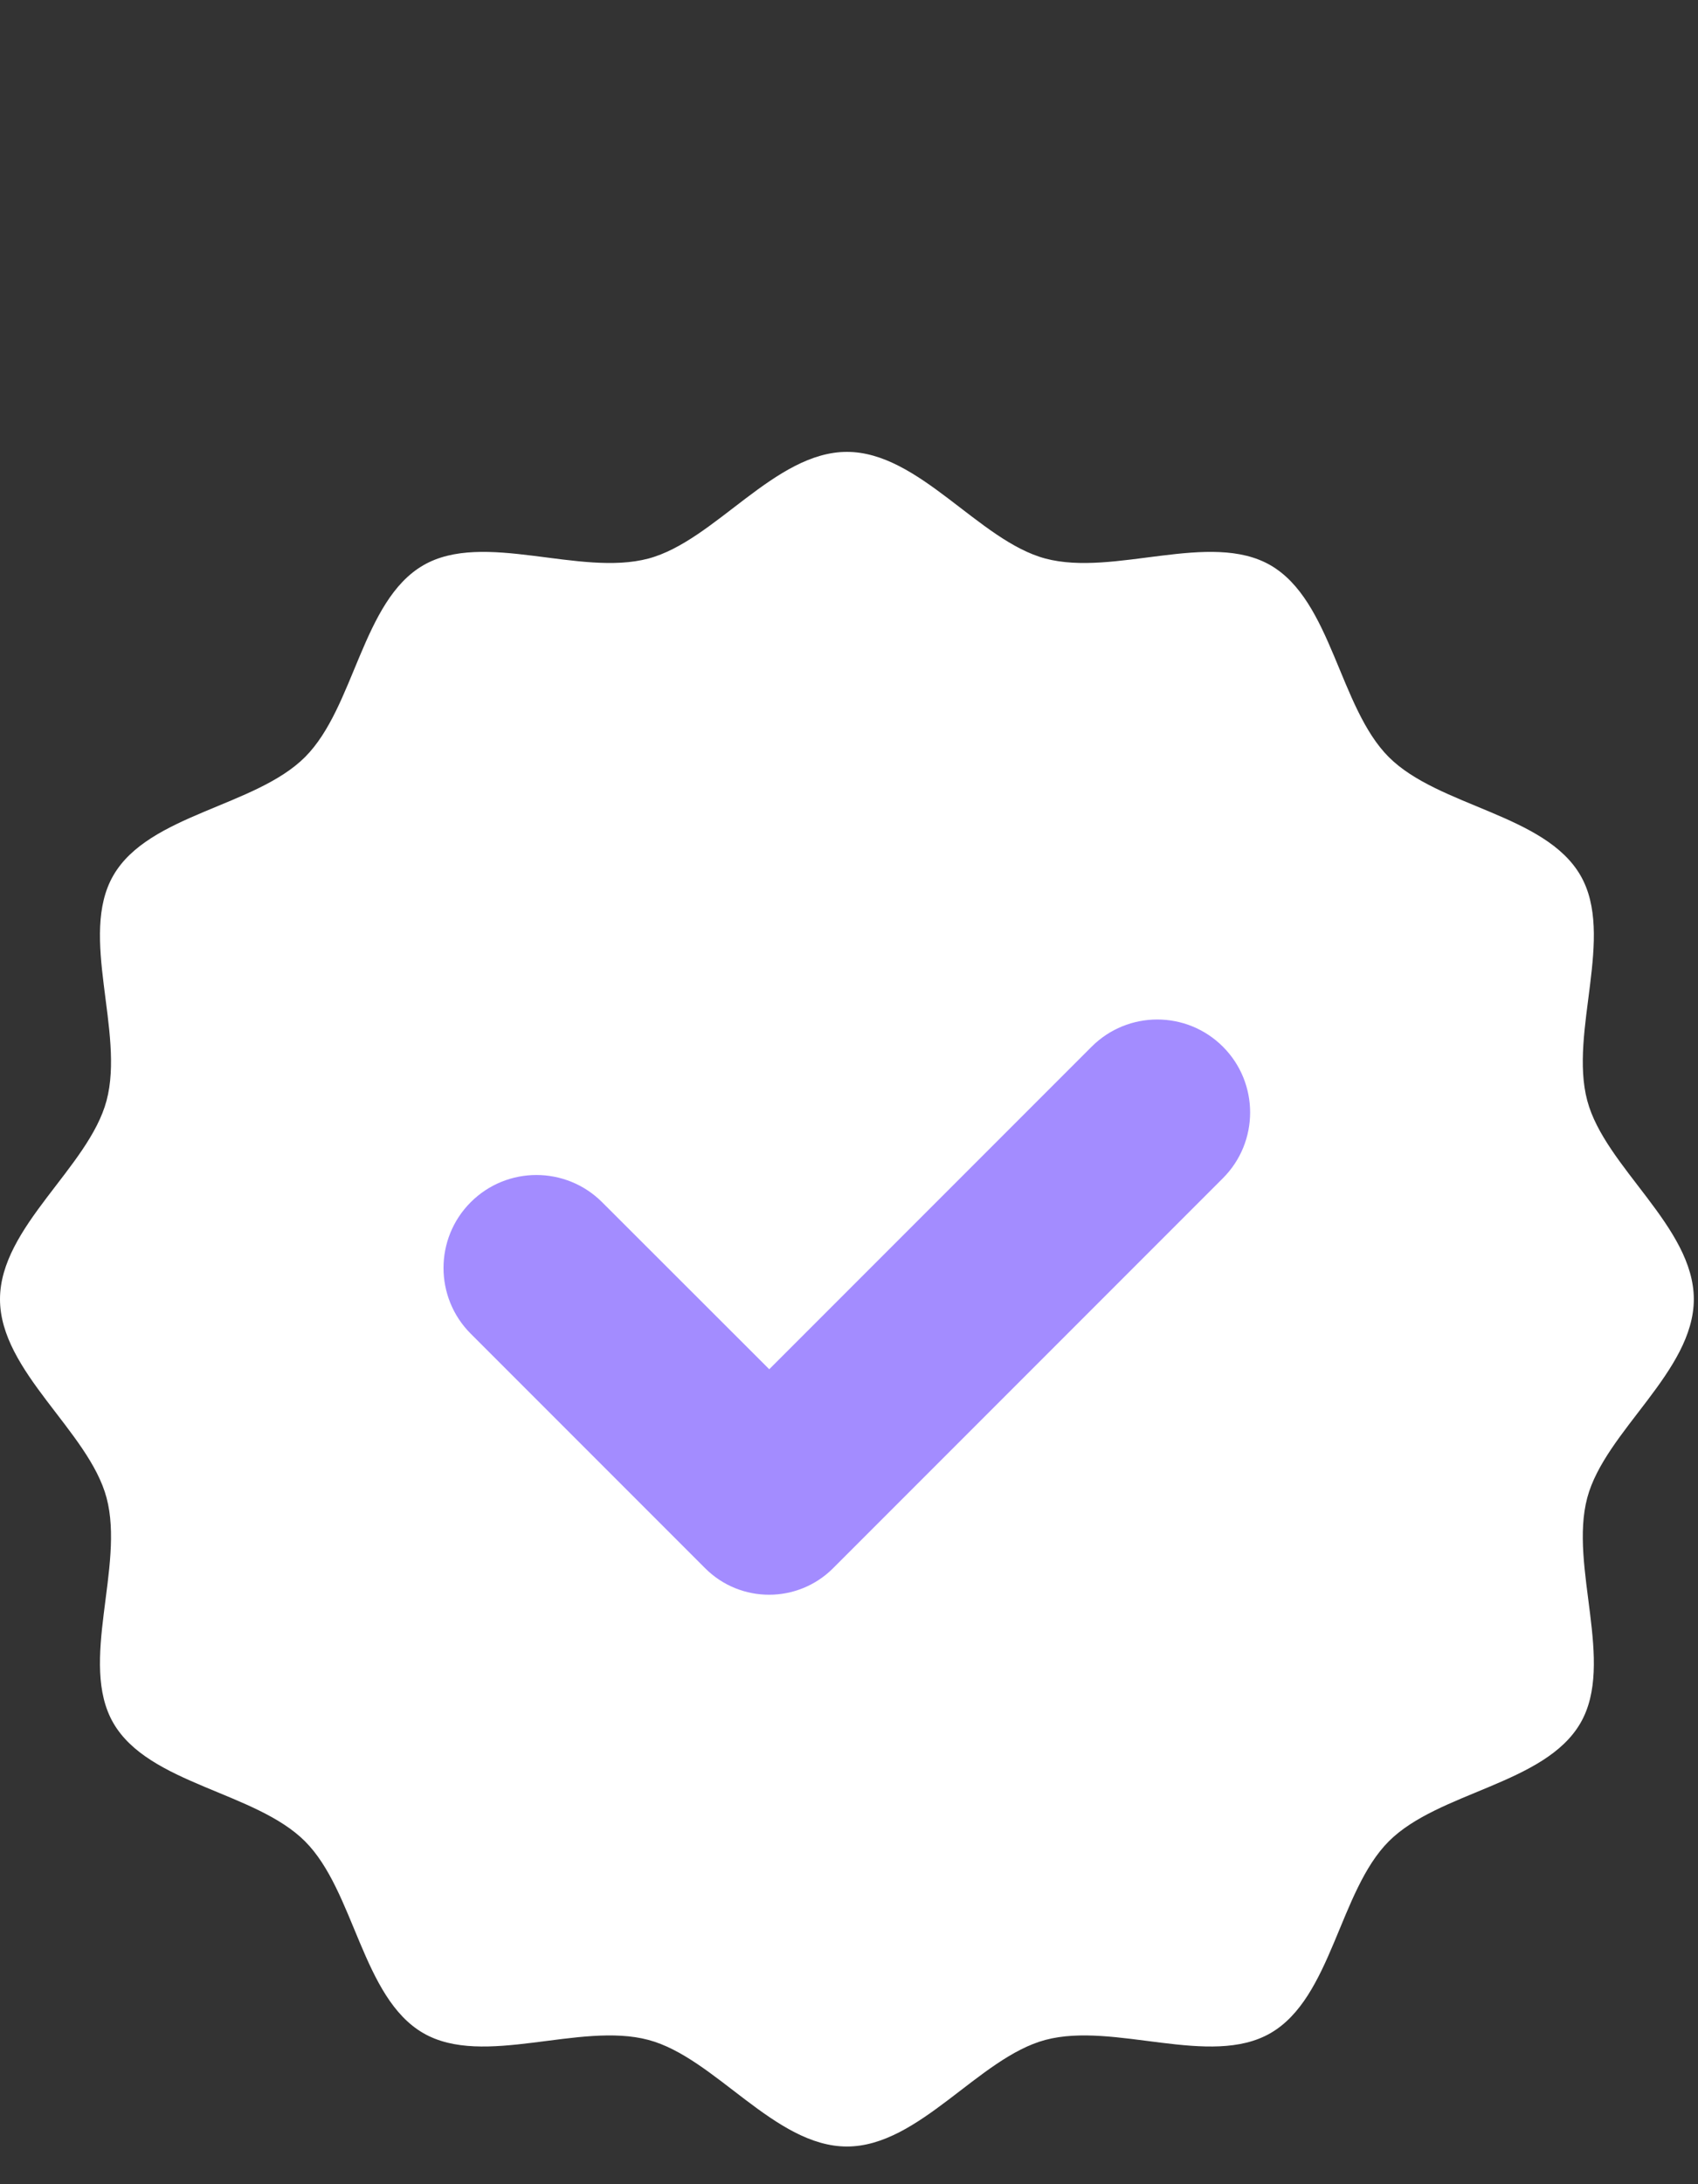
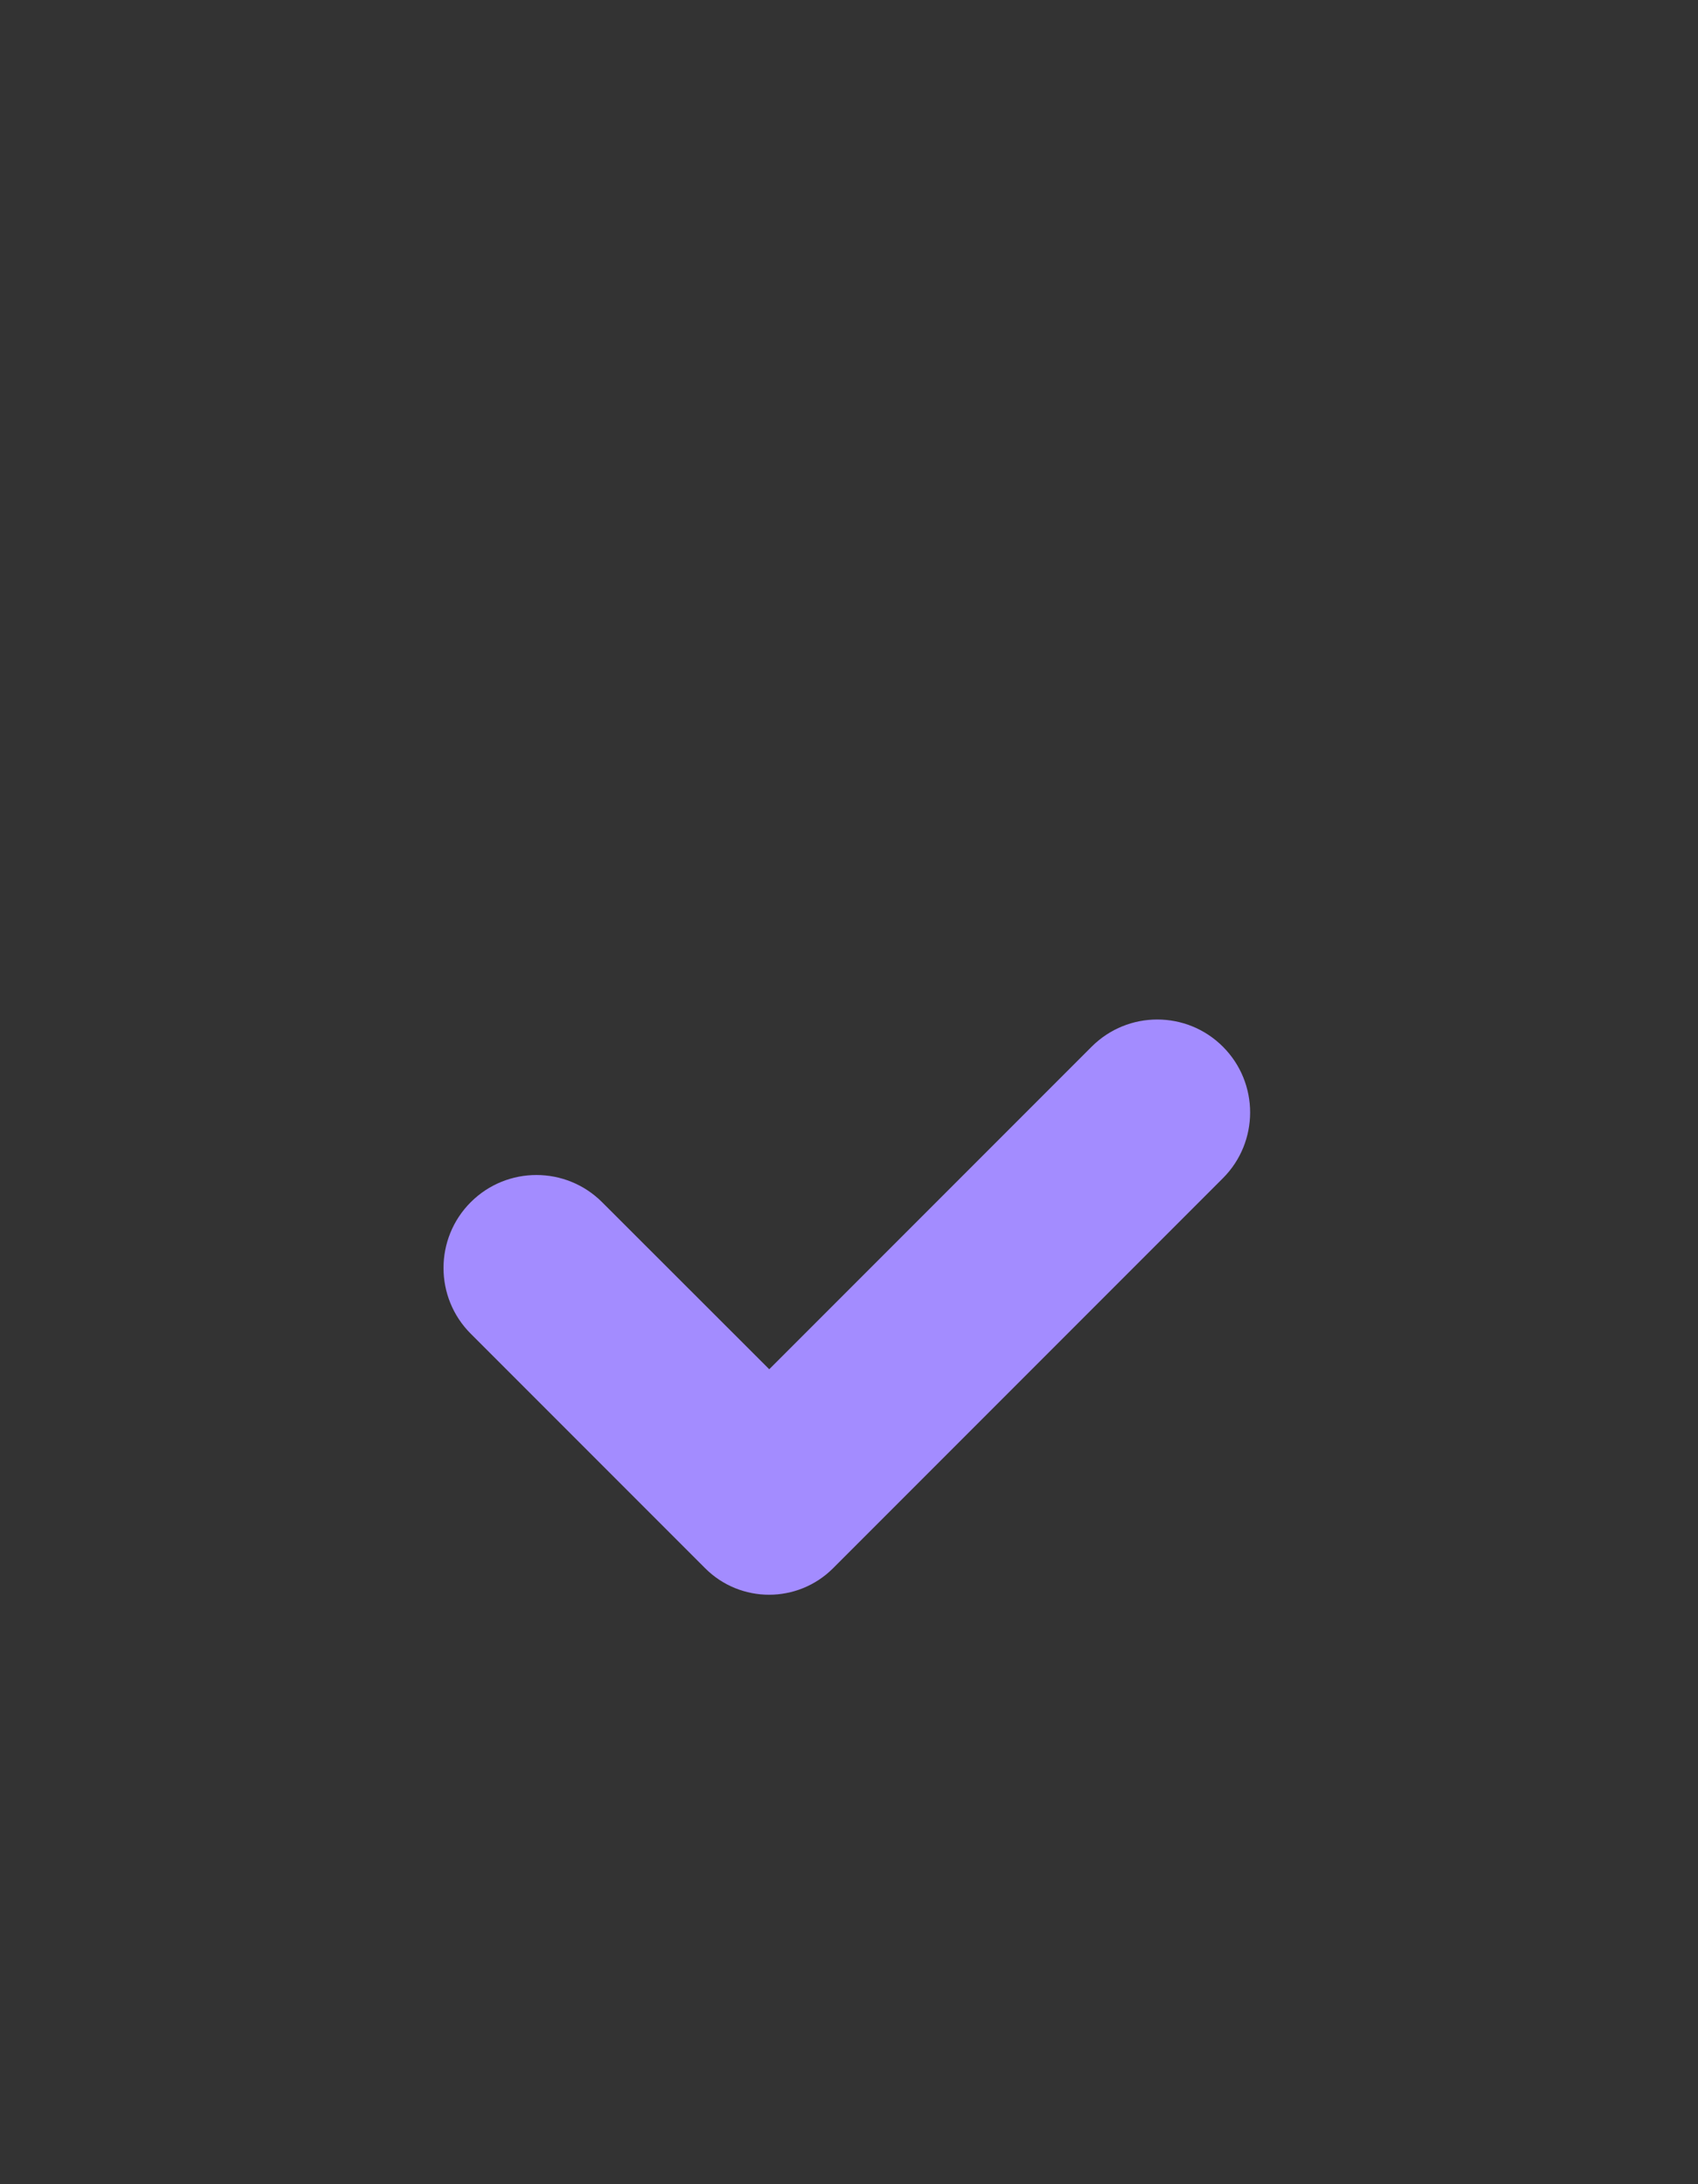
<svg xmlns="http://www.w3.org/2000/svg" width="28" height="36" viewBox="0 0 28 36" fill="none">
  <rect x="0" y="0" width="28" height="36" fill="#333333" stroke="none" />
  <g id="Frame 1000008663">
    <g id="tick">
-       <path id="Vector" d="M27.931 21.414C27.931 22.605 26.467 23.588 26.174 24.686C25.871 25.822 26.637 27.405 26.062 28.399C25.478 29.409 23.72 29.53 22.901 30.349C22.082 31.169 21.961 32.926 20.951 33.51C19.957 34.085 18.374 33.319 17.238 33.622C16.14 33.915 15.157 35.379 13.966 35.379C12.774 35.379 11.792 33.915 10.693 33.622C9.557 33.319 7.974 34.085 6.98 33.51C5.97 32.926 5.849 31.169 5.03 30.349C4.211 29.53 2.453 29.409 1.869 28.399C1.294 27.405 2.06 25.822 1.757 24.686C1.464 23.588 0 22.605 0 21.414C0 20.222 1.464 19.24 1.757 18.141C2.06 17.005 1.294 15.423 1.869 14.429C2.453 13.418 4.211 13.297 5.03 12.478C5.849 11.659 5.97 9.902 6.98 9.317C7.974 8.742 9.557 9.508 10.693 9.206C11.792 8.912 12.774 7.448 13.966 7.448C15.157 7.448 16.14 8.912 17.238 9.206C18.374 9.508 19.957 8.742 20.951 9.317C21.961 9.902 22.082 11.659 22.901 12.478C23.72 13.297 25.478 13.418 26.062 14.429C26.637 15.423 25.871 17.005 26.174 18.141C26.467 19.24 27.931 20.222 27.931 21.414Z" fill="white" />
      <path id="Vector_2" d="M18.001 17.252L12.685 22.568L9.929 19.815C9.331 19.217 8.36 19.217 7.762 19.815C7.164 20.413 7.164 21.384 7.762 21.982L11.628 25.848C12.21 26.43 13.155 26.43 13.737 25.848L20.166 19.419C20.764 18.821 20.764 17.85 20.166 17.252C19.568 16.654 18.599 16.654 18.001 17.252Z" fill="#A38CFF" />
    </g>
  </g>
</svg>